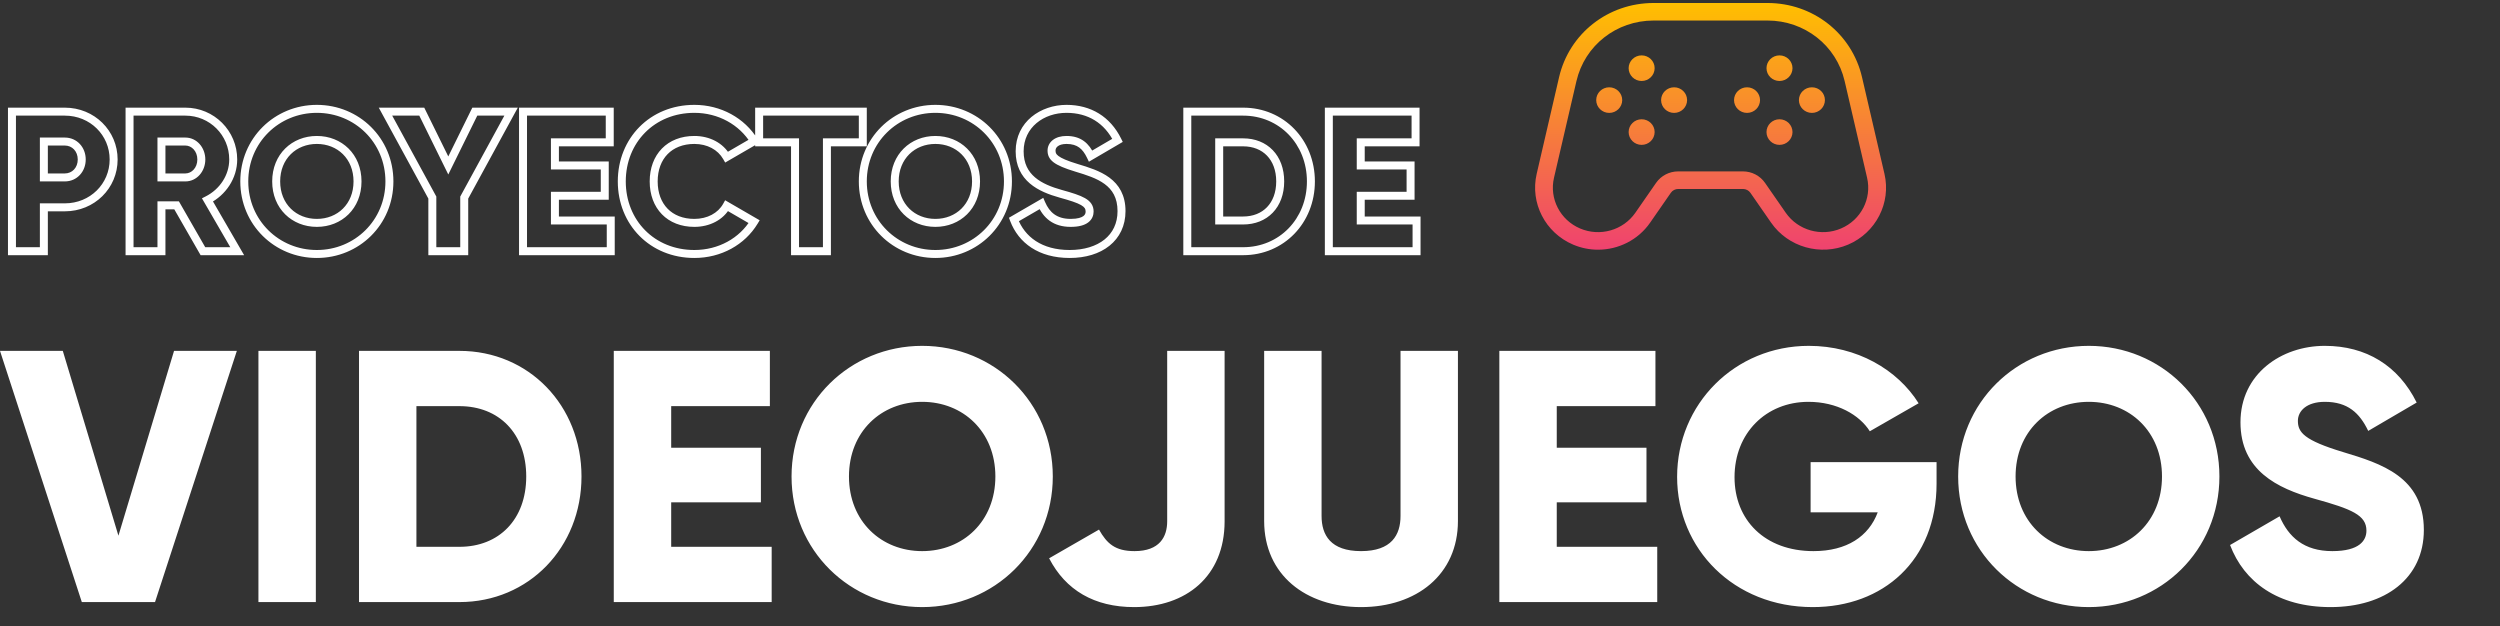
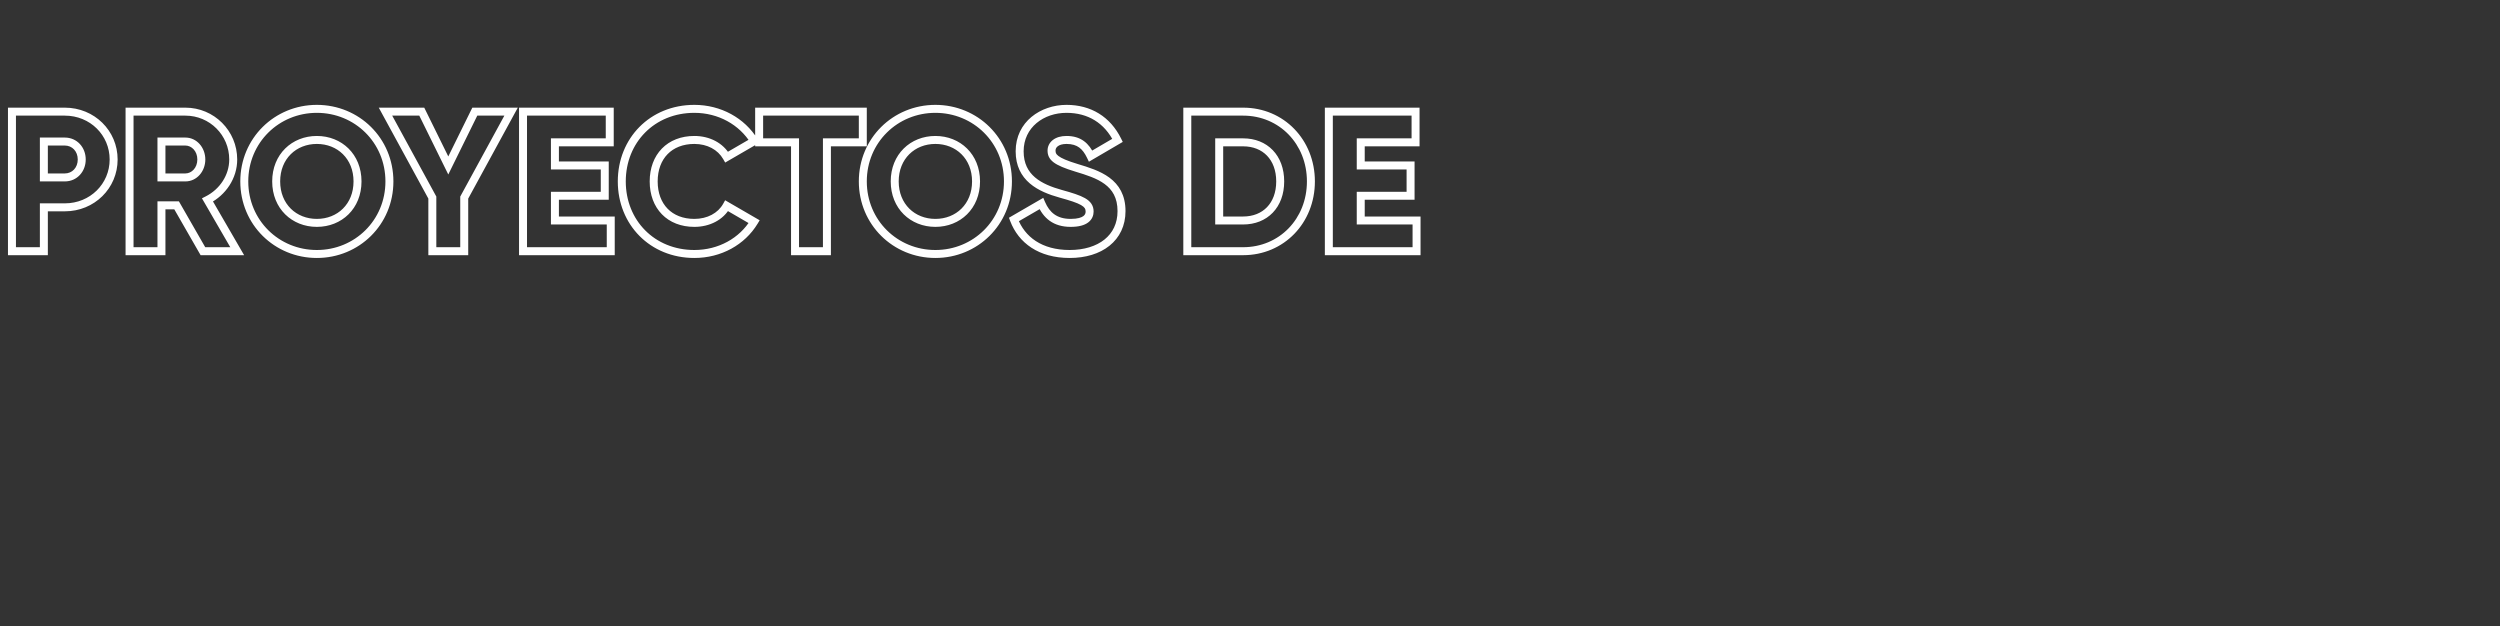
<svg xmlns="http://www.w3.org/2000/svg" width="627" height="157" viewBox="0 0 627 157" fill="none">
  <rect x="0" y="0" width="627" height="157" fill="#333333" stroke="none" />
  <path d="M3 28V27H2V28H3ZM3 63H2V64H3V63ZM11 63V64H12V63H11ZM11 52V51H10V52H11ZM11 44.5H10V45.5H11V44.5ZM11 35.5V34.5H10V35.5H11ZM16.25 27H3V29H16.25V27ZM2 28V63H4V28H2ZM3 64H11V62H3V64ZM12 63V52H10V63H12ZM11 53H16.25V51H11V53ZM16.25 53C23.689 53 29.5 47.216 29.5 40H27.5C27.5 46.084 22.611 51 16.25 51V53ZM29.5 40C29.5 32.784 23.689 27 16.25 27V29C22.611 29 27.5 33.916 27.5 40H29.5ZM16.25 43.5H11V45.5H16.25V43.5ZM12 44.5V35.5H10V44.5H12ZM11 36.5H16.25V34.5H11V36.5ZM16.25 36.5C18.088 36.5 19.5 37.941 19.5 40H21.5C21.5 36.959 19.312 34.5 16.25 34.5V36.5ZM19.5 40C19.5 42.059 18.088 43.5 16.25 43.5V45.5C19.312 45.5 21.5 43.041 21.5 40H19.5ZM50.892 63L50.025 63.498L50.313 64H50.892V63ZM59.492 63V64H61.228L60.357 62.498L59.492 63ZM52.042 50.15L51.59 49.258L50.646 49.736L51.177 50.652L52.042 50.15ZM32.492 28V27H31.492V28H32.492ZM32.492 63H31.492V64H32.492V63ZM40.492 63V64H41.492V63H40.492ZM40.492 51.5V50.5H39.492V51.5H40.492ZM44.292 51.5L45.16 51.002L44.871 50.5H44.292V51.5ZM40.492 35.5V34.5H39.492V35.5H40.492ZM40.492 44.5H39.492V45.5H40.492V44.5ZM50.892 64H59.492V62H50.892V64ZM60.357 62.498L52.907 49.648L51.177 50.652L58.627 63.502L60.357 62.498ZM52.494 51.042C56.65 48.937 59.492 44.71 59.492 40H57.492C57.492 43.89 55.134 47.463 51.59 49.258L52.494 51.042ZM59.492 40C59.492 32.798 53.694 27 46.492 27V29C52.59 29 57.492 33.902 57.492 40H59.492ZM46.492 27H32.492V29H46.492V27ZM31.492 28V63H33.492V28H31.492ZM32.492 64H40.492V62H32.492V64ZM41.492 63V51.5H39.492V63H41.492ZM40.492 52.5H44.292V50.5H40.492V52.5ZM43.425 51.998L50.025 63.498L51.76 62.502L45.16 51.002L43.425 51.998ZM40.492 36.5H46.492V34.5H40.492V36.5ZM46.492 36.5C48.043 36.5 49.492 37.9 49.492 40H51.492C51.492 37 49.342 34.5 46.492 34.5V36.5ZM49.492 40C49.492 42.1 48.043 43.5 46.492 43.5V45.5C49.342 45.5 51.492 43 51.492 40H49.492ZM46.492 43.5H40.492V45.5H46.492V43.5ZM41.492 44.5V35.5H39.492V44.5H41.492ZM79.466 64.7C90.059 64.7 98.666 56.361 98.666 45.5H96.666C96.666 55.239 88.972 62.7 79.466 62.7V64.7ZM98.666 45.5C98.666 34.639 90.059 26.3 79.466 26.3V28.3C88.972 28.3 96.666 35.761 96.666 45.5H98.666ZM79.466 26.3C68.872 26.3 60.266 34.639 60.266 45.5H62.266C62.266 35.761 69.959 28.3 79.466 28.3V26.3ZM60.266 45.5C60.266 56.361 68.872 64.7 79.466 64.7V62.7C69.959 62.7 62.266 55.239 62.266 45.5H60.266ZM79.466 54.9C74.308 54.9 70.266 51.188 70.266 45.5H68.266C68.266 52.312 73.223 56.9 79.466 56.9V54.9ZM70.266 45.5C70.266 39.812 74.308 36.1 79.466 36.1V34.1C73.223 34.1 68.266 38.688 68.266 45.5H70.266ZM79.466 36.1C84.623 36.1 88.666 39.812 88.666 45.5H90.666C90.666 38.688 85.708 34.1 79.466 34.1V36.1ZM88.666 45.5C88.666 51.188 84.623 54.9 79.466 54.9V56.9C85.708 56.9 90.666 52.312 90.666 45.5H88.666ZM128.18 28L129.058 28.479L129.864 27H128.18V28ZM119.08 28V27H118.458L118.183 27.558L119.08 28ZM112.43 41.5L111.533 41.942L112.43 43.763L113.327 41.942L112.43 41.5ZM105.78 28L106.677 27.558L106.402 27H105.78V28ZM96.68 28V27H94.996L95.802 28.479L96.68 28ZM108.43 49.55H109.43V49.295L109.308 49.071L108.43 49.55ZM108.43 63H107.43V64H108.43V63ZM116.43 63V64H117.43V63H116.43ZM116.43 49.55L115.552 49.071L115.43 49.295V49.55H116.43ZM128.18 27H119.08V29H128.18V27ZM118.183 27.558L111.533 41.058L113.327 41.942L119.977 28.442L118.183 27.558ZM113.327 41.058L106.677 27.558L104.883 28.442L111.533 41.942L113.327 41.058ZM105.78 27H96.68V29H105.78V27ZM95.802 28.479L107.552 50.029L109.308 49.071L97.558 27.521L95.802 28.479ZM107.43 49.55V63H109.43V49.55H107.43ZM108.43 64H116.43V62H108.43V64ZM117.43 63V49.55H115.43V63H117.43ZM117.308 50.029L129.058 28.479L127.302 27.521L115.552 49.071L117.308 50.029ZM139.174 55.3H138.174V56.3H139.174V55.3ZM139.174 49.1V48.1H138.174V49.1H139.174ZM151.674 49.1V50.1H152.674V49.1H151.674ZM151.674 41.5H152.674V40.5H151.674V41.5ZM139.174 41.5H138.174V42.5H139.174V41.5ZM139.174 35.7V34.7H138.174V35.7H139.174ZM152.924 35.7V36.7H153.924V35.7H152.924ZM152.924 28H153.924V27H152.924V28ZM131.174 28V27H130.174V28H131.174ZM131.174 63H130.174V64H131.174V63ZM153.174 63V64H154.174V63H153.174ZM153.174 55.3H154.174V54.3H153.174V55.3ZM140.174 55.3V49.1H138.174V55.3H140.174ZM139.174 50.1H151.674V48.1H139.174V50.1ZM152.674 49.1V41.5H150.674V49.1H152.674ZM151.674 40.5H139.174V42.5H151.674V40.5ZM140.174 41.5V35.7H138.174V41.5H140.174ZM139.174 36.7H152.924V34.7H139.174V36.7ZM153.924 35.7V28H151.924V35.7H153.924ZM152.924 27H131.174V29H152.924V27ZM130.174 28V63H132.174V28H130.174ZM131.174 64H153.174V62H131.174V64ZM154.174 63V55.3H152.174V63H154.174ZM153.174 54.3H139.174V56.3H153.174V54.3ZM189.143 55.6L189.999 56.118L190.527 55.246L189.645 54.735L189.143 55.6ZM182.243 51.6L182.745 50.735L181.864 50.224L181.369 51.114L182.243 51.6ZM182.243 39.4L181.376 39.898L181.876 40.769L182.745 40.265L182.243 39.4ZM189.143 35.4L189.645 36.265L190.534 35.75L189.995 34.875L189.143 35.4ZM174.143 64.7C180.873 64.7 186.807 61.384 189.999 56.118L188.288 55.082C185.48 59.716 180.214 62.7 174.143 62.7V64.7ZM189.645 54.735L182.745 50.735L181.742 52.465L188.642 56.465L189.645 54.735ZM181.369 51.114C180.078 53.438 177.403 54.9 174.143 54.9V56.9C177.984 56.9 181.409 55.162 183.118 52.086L181.369 51.114ZM174.143 54.9C171.273 54.9 168.995 53.944 167.434 52.345C165.871 50.743 164.943 48.409 164.943 45.5H162.943C162.943 48.841 164.016 51.707 166.003 53.742C167.992 55.781 170.814 56.9 174.143 56.9V54.9ZM164.943 45.5C164.943 42.591 165.871 40.257 167.434 38.655C168.995 37.056 171.273 36.1 174.143 36.1V34.1C170.814 34.1 167.992 35.219 166.003 37.258C164.016 39.293 162.943 42.159 162.943 45.5H164.943ZM174.143 36.1C177.393 36.1 180.031 37.555 181.376 39.898L183.111 38.902C181.355 35.845 177.994 34.1 174.143 34.1V36.1ZM182.745 40.265L189.645 36.265L188.642 34.535L181.742 38.535L182.745 40.265ZM189.995 34.875C186.755 29.618 180.826 26.3 174.143 26.3V28.3C180.161 28.3 185.432 31.282 188.292 35.925L189.995 34.875ZM174.143 26.3C163.032 26.3 154.943 34.657 154.943 45.5H156.943C156.943 35.743 164.155 28.3 174.143 28.3V26.3ZM154.943 45.5C154.943 56.343 163.032 64.7 174.143 64.7V62.7C164.155 62.7 156.943 55.257 156.943 45.5H154.943ZM216.393 28H217.393V27H216.393V28ZM190.393 28V27H189.393V28H190.393ZM190.393 35.7H189.393V36.7H190.393V35.7ZM199.393 35.7H200.393V34.7H199.393V35.7ZM199.393 63H198.393V64H199.393V63ZM207.393 63V64H208.393V63H207.393ZM207.393 35.7V34.7H206.393V35.7H207.393ZM216.393 35.7V36.7H217.393V35.7H216.393ZM216.393 27H190.393V29H216.393V27ZM189.393 28V35.7H191.393V28H189.393ZM190.393 36.7H199.393V34.7H190.393V36.7ZM198.393 35.7V63H200.393V35.7H198.393ZM199.393 64H207.393V62H199.393V64ZM208.393 63V35.7H206.393V63H208.393ZM207.393 36.7H216.393V34.7H207.393V36.7ZM217.393 35.7V28H215.393V35.7H217.393ZM234.593 64.7C245.186 64.7 253.793 56.361 253.793 45.5H251.793C251.793 55.239 244.099 62.7 234.593 62.7V64.7ZM253.793 45.5C253.793 34.639 245.186 26.3 234.593 26.3V28.3C244.099 28.3 251.793 35.761 251.793 45.5H253.793ZM234.593 26.3C223.999 26.3 215.393 34.639 215.393 45.5H217.393C217.393 35.761 225.086 28.3 234.593 28.3V26.3ZM215.393 45.5C215.393 56.361 223.999 64.7 234.593 64.7V62.7C225.086 62.7 217.393 55.239 217.393 45.5H215.393ZM234.593 54.9C229.435 54.9 225.393 51.188 225.393 45.5H223.393C223.393 52.312 228.35 56.9 234.593 56.9V54.9ZM225.393 45.5C225.393 39.812 229.435 36.1 234.593 36.1V34.1C228.35 34.1 223.393 38.688 223.393 45.5H225.393ZM234.593 36.1C239.75 36.1 243.793 39.812 243.793 45.5H245.793C245.793 38.688 240.835 34.1 234.593 34.1V36.1ZM243.793 45.5C243.793 51.188 239.75 54.9 234.593 54.9V56.9C240.835 56.9 245.793 52.312 245.793 45.5H243.793ZM270.027 42.1L269.738 43.057L269.738 43.057L270.027 42.1ZM273.527 39.15L272.626 39.583L273.096 40.561L274.032 40.013L273.527 39.15ZM280.277 35.2L280.782 36.063L281.587 35.592L281.174 34.756L280.277 35.2ZM266.027 48.6L265.759 49.563L265.761 49.564L266.027 48.6ZM261.177 51.05L262.096 50.654L261.65 49.62L260.676 50.185L261.177 51.05ZM254.277 55.05L253.776 54.185L253.042 54.611L253.342 55.404L254.277 55.05ZM268.277 64.7C272.242 64.7 275.732 63.657 278.253 61.636C280.797 59.597 282.277 56.619 282.277 52.95H280.277C280.277 56.031 279.058 58.428 277.002 60.076C274.923 61.743 271.912 62.7 268.277 62.7V64.7ZM282.277 52.95C282.277 48.918 280.627 46.313 278.234 44.545C275.92 42.837 272.932 41.932 270.316 41.143L269.738 43.057C272.423 43.868 275.06 44.688 277.046 46.154C278.952 47.562 280.277 49.582 280.277 52.95H282.277ZM270.317 41.143C267.598 40.32 266.178 39.673 265.44 39.111C265.092 38.846 264.934 38.627 264.852 38.45C264.769 38.272 264.727 38.061 264.727 37.75H262.727C262.727 38.239 262.792 38.766 263.039 39.295C263.286 39.826 263.682 40.285 264.227 40.702C265.277 41.502 267.007 42.23 269.738 43.057L270.317 41.143ZM264.727 37.75C264.727 37.369 264.889 36.993 265.28 36.688C265.685 36.373 266.386 36.1 267.477 36.1V34.1C266.069 34.1 264.895 34.452 264.05 35.111C263.191 35.782 262.727 36.731 262.727 37.75H264.727ZM267.477 36.1C268.905 36.1 269.902 36.442 270.664 36.996C271.442 37.562 272.065 38.414 272.626 39.583L274.429 38.717C273.79 37.386 272.987 36.213 271.841 35.379C270.678 34.533 269.249 34.1 267.477 34.1V36.1ZM274.032 40.013L280.782 36.063L279.772 34.337L273.022 38.287L274.032 40.013ZM281.174 34.756C278.452 29.26 273.602 26.3 267.477 26.3V28.3C272.853 28.3 277.002 30.84 279.381 35.644L281.174 34.756ZM267.477 26.3C261.053 26.3 254.727 30.485 254.727 37.95H256.727C256.727 31.915 261.802 28.3 267.477 28.3V26.3ZM254.727 37.95C254.727 41.599 256.135 44.175 258.278 46.004C260.373 47.793 263.121 48.828 265.759 49.563L266.296 47.637C263.734 46.922 261.332 45.982 259.577 44.483C257.869 43.025 256.727 41.001 256.727 37.95H254.727ZM265.761 49.564C268.411 50.296 270.096 50.841 271.124 51.43C271.621 51.715 271.895 51.973 272.051 52.206C272.195 52.423 272.277 52.68 272.277 53.05H274.277C274.277 52.345 274.109 51.689 273.715 51.097C273.331 50.521 272.778 50.073 272.118 49.695C270.833 48.959 268.894 48.354 266.294 47.636L265.761 49.564ZM272.277 53.05C272.277 53.471 272.143 53.864 271.721 54.186C271.254 54.542 270.32 54.9 268.527 54.9V56.9C270.534 56.9 271.975 56.508 272.934 55.776C273.937 55.011 274.277 53.979 274.277 53.05H272.277ZM268.527 54.9C266.725 54.9 265.412 54.458 264.422 53.749C263.423 53.035 262.671 51.99 262.096 50.654L260.259 51.446C260.933 53.01 261.882 54.391 263.258 55.376C264.642 56.367 266.38 56.9 268.527 56.9V54.9ZM260.676 50.185L253.776 54.185L254.779 55.915L261.679 51.915L260.676 50.185ZM253.342 55.404C255.455 60.985 260.558 64.7 268.277 64.7V62.7C261.296 62.7 256.999 59.415 255.213 54.696L253.342 55.404ZM297.775 28V27H296.775V28H297.775ZM297.775 63H296.775V64H297.775V63ZM305.775 55.3H304.775V56.3H305.775V55.3ZM305.775 35.7V34.7H304.775V35.7H305.775ZM311.775 27H297.775V29H311.775V27ZM296.775 28V63H298.775V28H296.775ZM297.775 64H311.775V62H297.775V64ZM311.775 64C322.006 64 329.775 55.923 329.775 45.5H327.775C327.775 54.877 320.845 62 311.775 62V64ZM329.775 45.5C329.775 35.077 322.006 27 311.775 27V29C320.845 29 327.775 36.123 327.775 45.5H329.775ZM311.775 54.3H305.775V56.3H311.775V54.3ZM306.775 55.3V35.7H304.775V55.3H306.775ZM305.775 36.7H311.775V34.7H305.775V36.7ZM311.775 36.7C314.288 36.7 316.341 37.563 317.768 39.044C319.197 40.527 320.075 42.714 320.075 45.5H322.075C322.075 42.286 321.054 39.573 319.208 37.656C317.36 35.737 314.763 34.7 311.775 34.7V36.7ZM320.075 45.5C320.075 48.286 319.197 50.473 317.768 51.956C316.341 53.437 314.288 54.3 311.775 54.3V56.3C314.763 56.3 317.36 55.263 319.208 53.344C321.054 51.427 322.075 48.714 322.075 45.5H320.075ZM341.273 55.3H340.273V56.3H341.273V55.3ZM341.273 49.1V48.1H340.273V49.1H341.273ZM353.773 49.1V50.1H354.773V49.1H353.773ZM353.773 41.5H354.773V40.5H353.773V41.5ZM341.273 41.5H340.273V42.5H341.273V41.5ZM341.273 35.7V34.7H340.273V35.7H341.273ZM355.023 35.7V36.7H356.023V35.7H355.023ZM355.023 28H356.023V27H355.023V28ZM333.273 28V27H332.273V28H333.273ZM333.273 63H332.273V64H333.273V63ZM355.273 63V64H356.273V63H355.273ZM355.273 55.3H356.273V54.3H355.273V55.3ZM342.273 55.3V49.1H340.273V55.3H342.273ZM341.273 50.1H353.773V48.1H341.273V50.1ZM354.773 49.1V41.5H352.773V49.1H354.773ZM353.773 40.5H341.273V42.5H353.773V40.5ZM342.273 41.5V35.7H340.273V41.5H342.273ZM341.273 36.7H355.023V34.7H341.273V36.7ZM356.023 35.7V28H354.023V35.7H356.023ZM355.023 27H333.273V29H355.023V27ZM332.273 28V63H334.273V28H332.273ZM333.273 64H355.273V62H333.273V64ZM356.273 63V55.3H354.273V63H356.273ZM355.273 54.3H341.273V56.3H355.273V54.3Z" fill="white" />
-   <path d="M20.52 151H38.88L59.4 88H43.65L29.7 134.35L15.75 88H0L20.52 151ZM64.814 88V151H79.214V88H64.814ZM115.239 88H90.039V151H115.239C132.609 151 145.839 137.32 145.839 119.5C145.839 101.68 132.609 88 115.239 88ZM115.239 137.14H104.439V101.86H115.239C125.139 101.86 131.979 108.7 131.979 119.5C131.979 130.3 125.139 137.14 115.239 137.14ZM168.335 137.14V125.98H190.835V112.3H168.335V101.86H193.085V88H153.935V151H193.535V137.14H168.335ZM231.28 152.26C249.37 152.26 264.04 138.04 264.04 119.5C264.04 100.96 249.37 86.74 231.28 86.74C213.19 86.74 198.52 100.96 198.52 119.5C198.52 138.04 213.19 152.26 231.28 152.26ZM231.28 138.22C221.02 138.22 212.92 130.75 212.92 119.5C212.92 108.25 221.02 100.78 231.28 100.78C241.54 100.78 249.64 108.25 249.64 119.5C249.64 130.75 241.54 138.22 231.28 138.22ZM284.45 152.26C297.41 152.26 307.13 144.61 307.13 130.75V88H292.73V130.75C292.73 134.62 290.84 138.22 284.54 138.22C279.68 138.22 277.61 136.33 275.63 132.82L263.12 140.02C267.26 148.03 274.46 152.26 284.45 152.26ZM341.35 152.26C355.21 152.26 365.65 144.16 365.65 130.66V88H351.25V129.4C351.25 134.17 349 138.22 341.35 138.22C333.7 138.22 331.45 134.17 331.45 129.4V88H317.05V130.66C317.05 144.16 327.49 152.26 341.35 152.26ZM390.435 137.14V125.98H412.935V112.3H390.435V101.86H415.185V88H376.035V151H415.635V137.14H390.435ZM485.69 115.9H454.1V128.5H470.93C468.68 134.53 463.19 138.22 454.82 138.22C442.58 138.22 435.02 130.39 435.02 119.68C435.02 108.61 442.94 100.78 453.56 100.78C460.67 100.78 466.34 104.02 468.95 108.16L481.19 101.14C475.88 92.68 465.71 86.74 453.65 86.74C435.11 86.74 420.62 101.32 420.62 119.59C420.62 137.68 434.84 152.26 454.64 152.26C472.28 152.26 485.69 140.56 485.69 121.3V115.9ZM523.868 152.26C541.958 152.26 556.628 138.04 556.628 119.5C556.628 100.96 541.958 86.74 523.868 86.74C505.778 86.74 491.108 100.96 491.108 119.5C491.108 138.04 505.778 152.26 523.868 152.26ZM523.868 138.22C513.608 138.22 505.508 130.75 505.508 119.5C505.508 108.25 513.608 100.78 523.868 100.78C534.128 100.78 542.228 108.25 542.228 119.5C542.228 130.75 534.128 138.22 523.868 138.22ZM584.501 152.26C598.181 152.26 607.901 145.06 607.901 132.91C607.901 119.59 597.191 116.26 587.651 113.38C577.841 110.41 576.311 108.43 576.311 105.55C576.311 103.03 578.561 100.78 583.061 100.78C588.821 100.78 591.791 103.57 593.951 108.07L606.101 100.96C601.511 91.69 593.411 86.74 583.061 86.74C572.171 86.74 561.911 93.76 561.911 105.91C561.911 117.97 571.091 122.47 580.451 125.08C589.901 127.69 593.501 129.22 593.501 133.09C593.501 135.52 591.791 138.22 584.951 138.22C577.841 138.22 573.971 134.71 571.721 129.49L559.301 136.69C562.811 145.96 571.271 152.26 584.501 152.26Z" fill="white" />
  <g clip-path="url(#clip0_182_514)">
    <path d="M472.623 43.602L466.994 19.356C464.448 8.403 454.698 0.75 443.285 0.75H414.727C403.313 0.75 393.564 8.404 391.017 19.356L385.399 43.602C383.702 50.904 387.543 58.37 394.535 61.35C396.556 62.208 398.678 62.625 400.789 62.625C405.882 62.625 410.84 60.195 413.856 55.84L419.049 48.351C419.463 47.747 420.154 47.395 420.892 47.395H437.153C437.89 47.395 438.582 47.758 438.996 48.351L444.189 55.84C448.455 61.987 456.574 64.296 463.51 61.35C470.479 58.37 474.322 50.903 472.624 43.602L472.623 43.602ZM461.722 57.303C456.753 59.426 450.922 57.765 447.863 53.356L442.67 45.867C441.418 44.064 439.353 42.986 437.13 42.986H420.88C418.669 42.986 416.592 44.063 415.341 45.867L410.148 53.356C407.087 57.765 401.269 59.426 396.288 57.303C391.273 55.17 388.526 49.815 389.743 44.581L395.372 20.334C397.449 11.394 405.401 5.148 414.726 5.148H443.283C452.597 5.148 460.561 11.394 462.637 20.334L468.266 44.581C469.483 49.826 466.736 55.17 461.722 57.303H461.722ZM411.722 13.89C409.924 13.89 408.461 15.33 408.461 17.101C408.461 18.871 409.923 20.312 411.722 20.312C413.52 20.312 414.983 18.872 414.983 17.101C414.995 15.33 413.52 13.89 411.722 13.89ZM411.722 29.912C409.924 29.912 408.461 31.352 408.461 33.123C408.461 34.893 409.923 36.334 411.722 36.334C413.52 36.334 414.983 34.894 414.983 33.123C414.995 31.352 413.52 29.912 411.722 29.912ZM403.592 21.895C401.794 21.895 400.33 23.335 400.33 25.106C400.33 26.876 401.793 28.317 403.592 28.317C405.39 28.317 406.853 26.877 406.853 25.106C406.853 23.336 405.39 21.895 403.592 21.895ZM419.864 21.895C418.066 21.895 416.603 23.335 416.603 25.106C416.603 26.876 418.065 28.317 419.864 28.317C421.662 28.317 423.125 26.877 423.125 25.106C423.125 23.336 421.662 21.895 419.864 21.895ZM446.298 13.89C444.5 13.89 443.037 15.33 443.037 17.101C443.037 18.871 444.5 20.312 446.298 20.312C448.096 20.312 449.56 18.872 449.56 17.101C449.559 15.33 448.096 13.89 446.298 13.89ZM446.298 29.912C444.5 29.912 443.037 31.352 443.037 33.123C443.037 34.893 444.5 36.334 446.298 36.334C448.096 36.334 449.56 34.894 449.56 33.123C449.559 31.352 448.096 29.912 446.298 29.912ZM438.156 21.895C436.358 21.895 434.895 23.335 434.895 25.106C434.895 26.876 436.358 28.317 438.156 28.317C439.954 28.317 441.418 26.877 441.418 25.106C441.418 23.336 439.955 21.895 438.156 21.895ZM454.428 21.895C452.631 21.895 451.167 23.335 451.167 25.106C451.167 26.876 452.63 28.317 454.428 28.317C456.226 28.317 457.69 26.877 457.69 25.106C457.701 23.336 456.227 21.895 454.428 21.895Z" fill="url(#paint0_linear_182_514)" />
  </g>
  <defs>
    <linearGradient id="paint0_linear_182_514" x1="429.012" y1="0.75" x2="429.012" y2="62.625" gradientUnits="userSpaceOnUse">
      <stop stop-color="#FFBF00" />
      <stop offset="1" stop-color="#EF426F" />
    </linearGradient>
    <clipPath id="clip0_182_514">
-       <rect width="89" height="63" fill="white" transform="translate(385)" />
-     </clipPath>
+       </clipPath>
  </defs>
</svg>